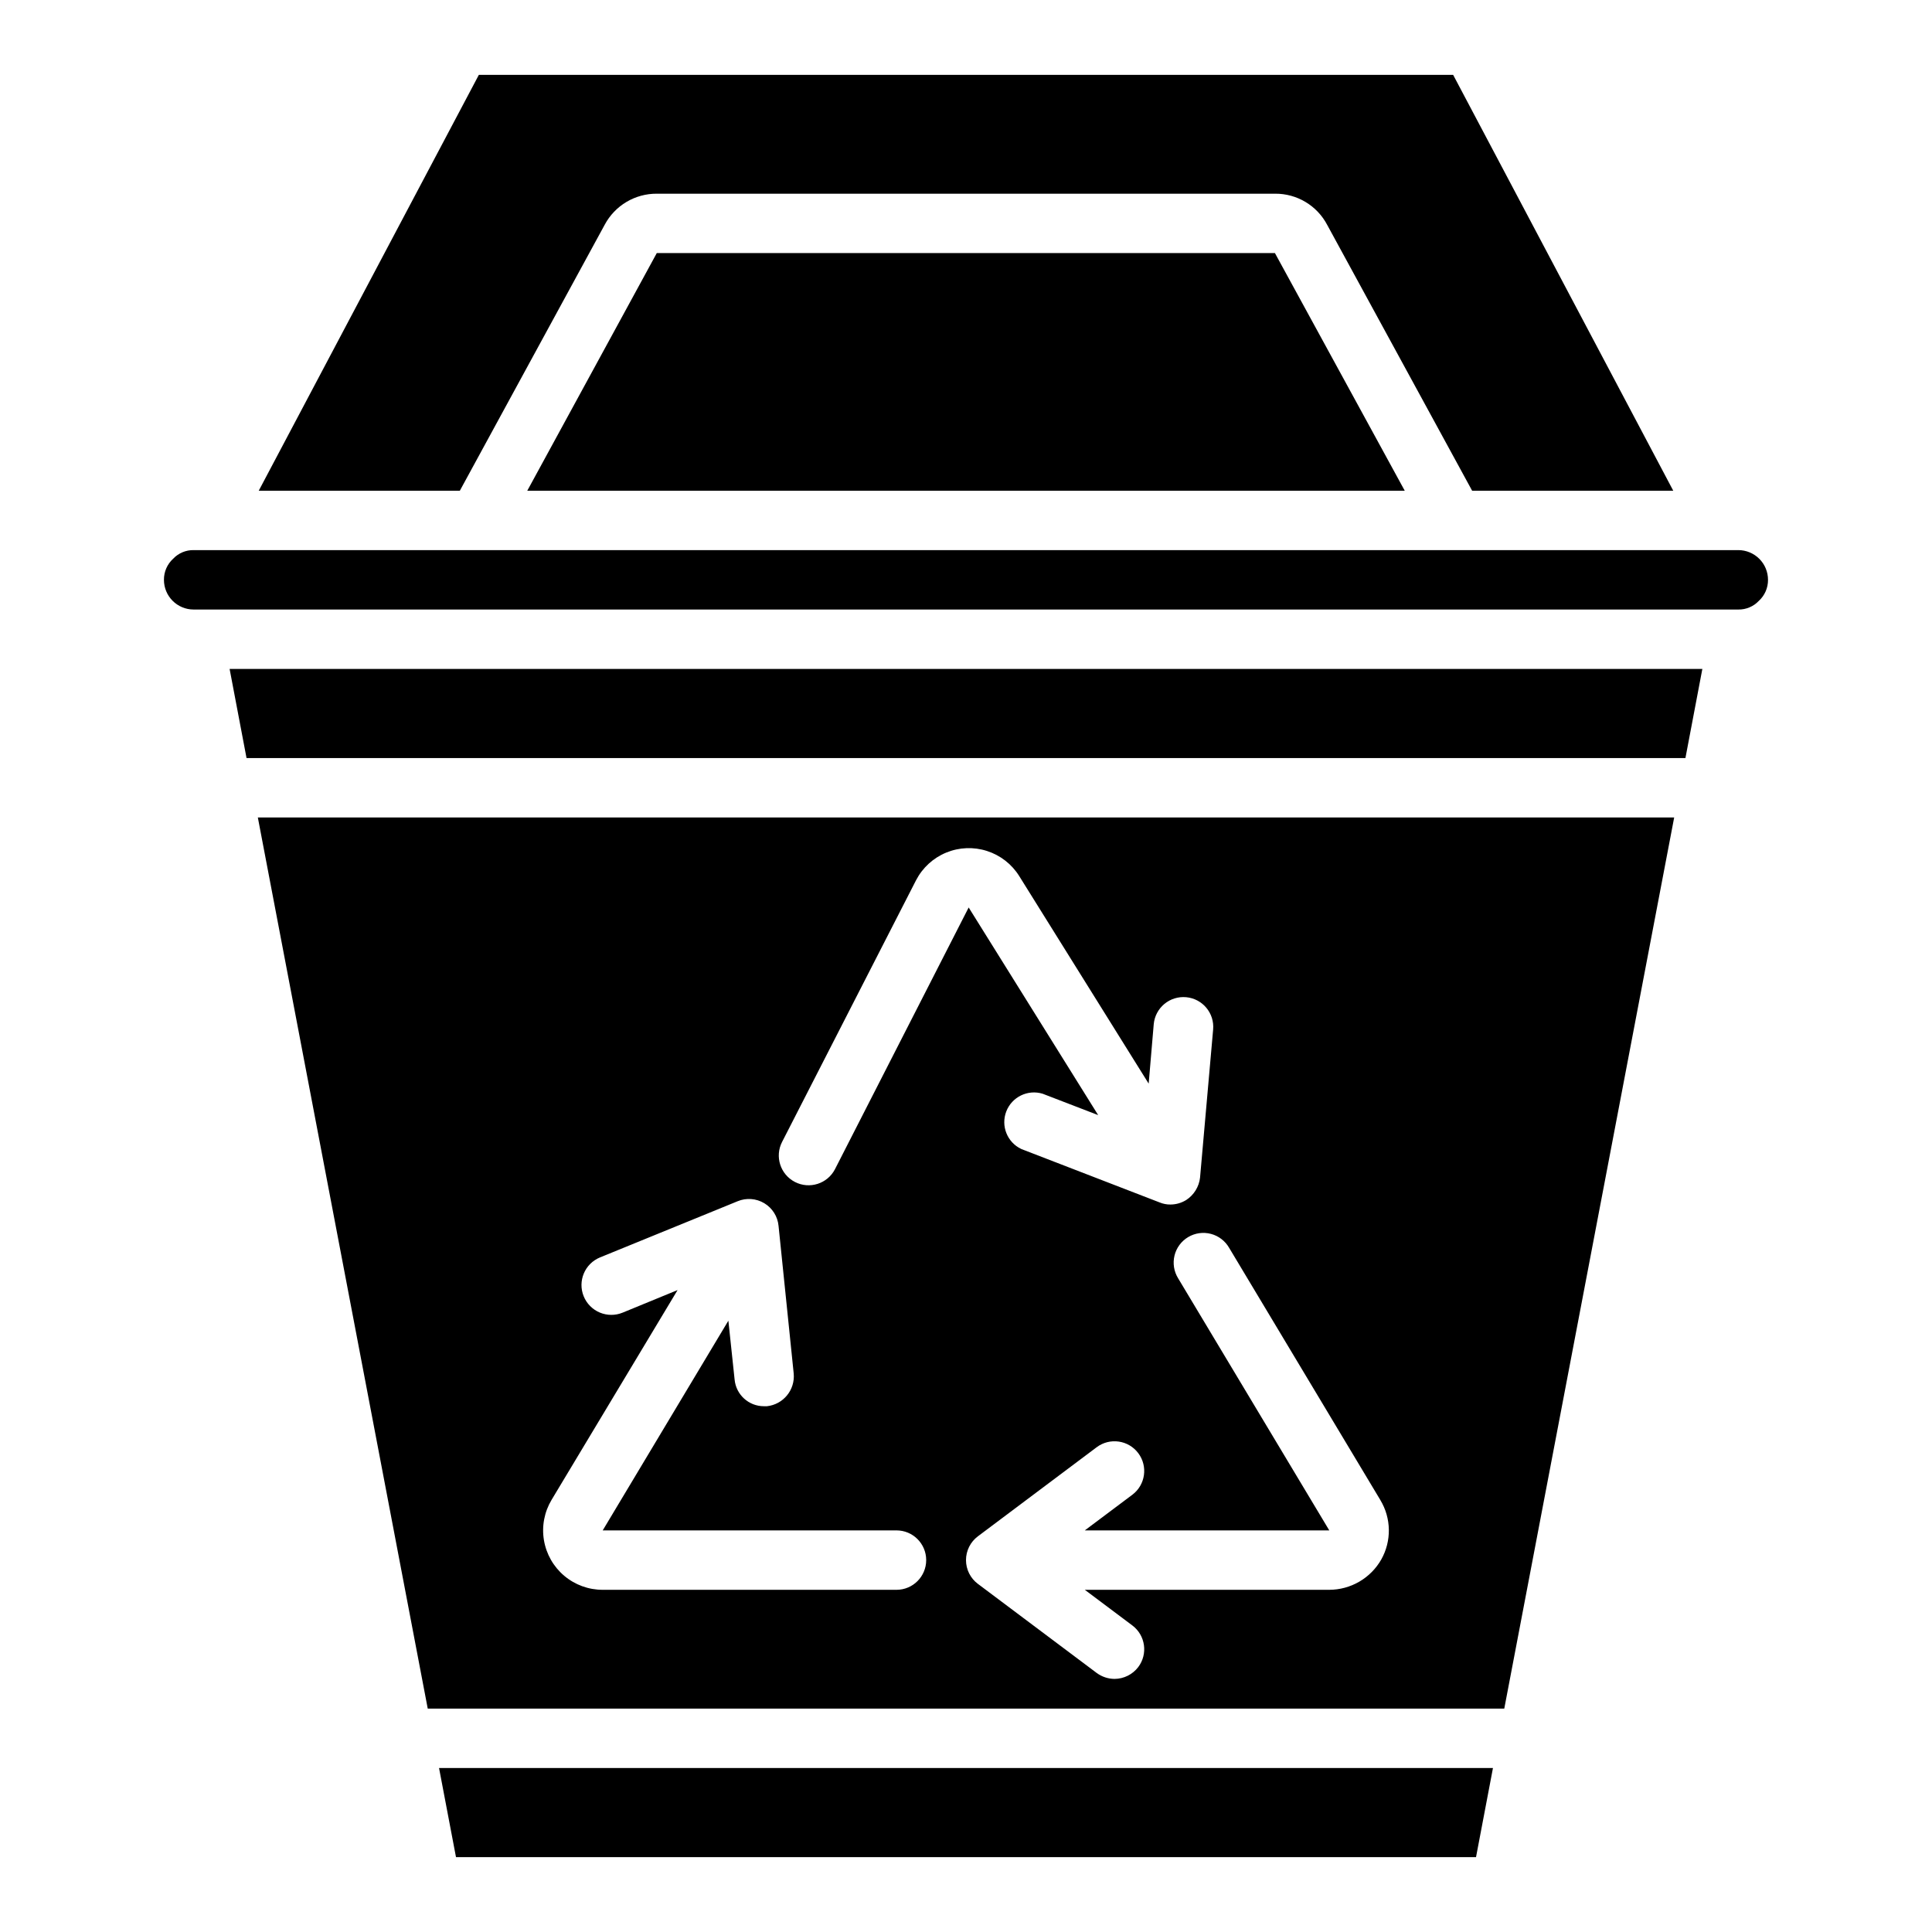
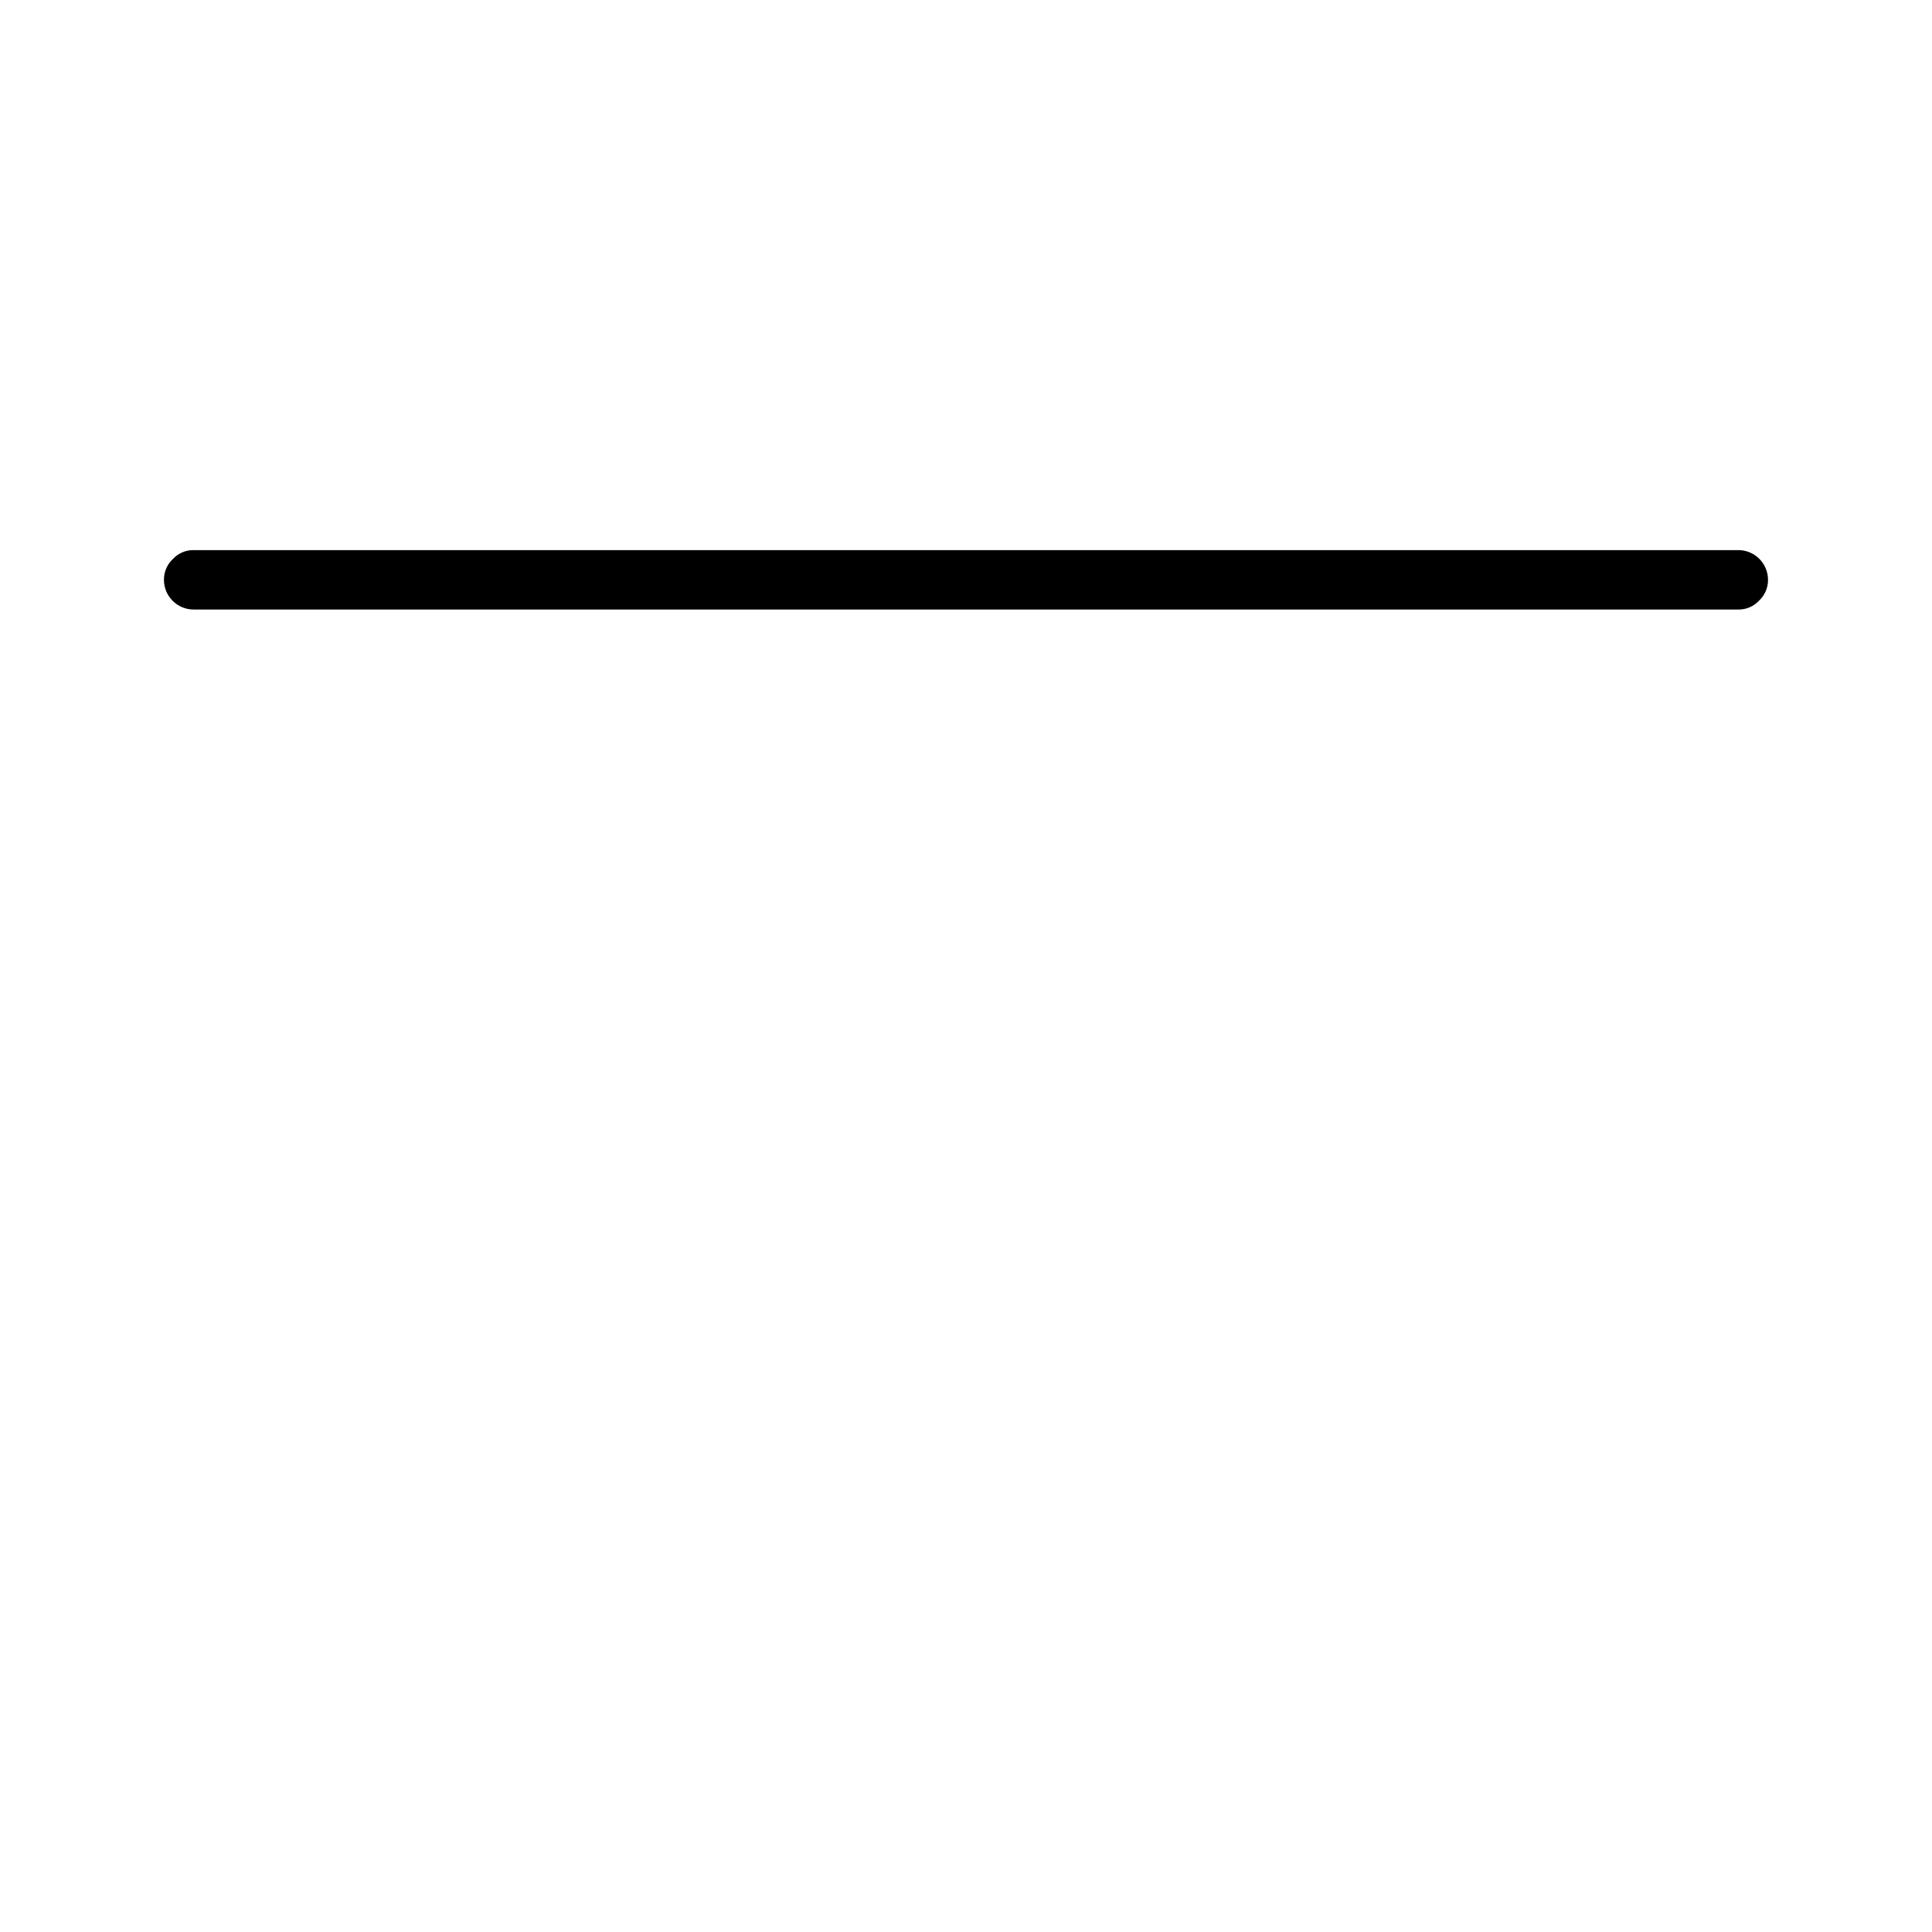
<svg xmlns="http://www.w3.org/2000/svg" fill="#000000" width="800px" height="800px" version="1.1" viewBox="144 144 512 512">
  <g>
-     <path d="m481.87 211.07 34.402 62.977h-232.54l34.32-62.977z" />
-     <path d="m260.35 612.54h279.3l-4.488 23.617h-270.32z" />
-     <path d="m265.86 274.05h-53.293l58.332-110.21h258.2l58.332 110.21-53.297 0.004-38.414-70.457c-1.316-2.508-3.301-4.606-5.731-6.062-2.43-1.457-5.211-2.219-8.047-2.203h-163.89c-2.824-0.016-5.598 0.738-8.027 2.18-2.426 1.441-4.414 3.519-5.75 6.008z" />
-     <path d="m212.33 360.64 45.027 236.16 285.29 0.004 45.027-236.16zm138.94 85.965 35.504-69.352c1.715-3.301 4.539-5.887 7.977-7.305 3.434-1.414 7.262-1.57 10.801-0.434 3.543 1.133 6.566 3.484 8.539 6.633l34.32 55.027 1.34-15.742v-0.004c0.188-2.086 1.195-4.012 2.805-5.356 1.609-1.344 3.688-1.992 5.777-1.805 4.348 0.391 7.555 4.231 7.16 8.578l-3.465 39.203h0.004c-0.27 2.449-1.629 4.648-3.699 5.984-1.258 0.77-2.699 1.18-4.176 1.18-0.969 0.008-1.934-0.18-2.832-0.551l-36.684-14.168v-0.004c-3.723-1.766-5.449-6.106-3.965-9.949 1.488-3.844 5.691-5.891 9.633-4.691l14.719 5.668-34.32-55.027-35.426 69.352v0.004c-2 3.867-6.758 5.383-10.625 3.383-3.871-2-5.387-6.758-3.387-10.625zm30.309 118.71h-77.855c-3.738 0.008-7.356-1.312-10.211-3.727-2.856-2.41-4.754-5.762-5.367-9.449-0.609-3.688 0.113-7.473 2.039-10.68l33.379-55.578-14.562 5.984h-0.004c-1.941 0.797-4.117 0.785-6.051-0.027-1.934-0.812-3.465-2.359-4.258-4.301-1.652-4.043 0.285-8.66 4.328-10.312l36.449-14.879h-0.004c2.312-0.961 4.941-0.766 7.086 0.523 2.144 1.289 3.547 3.519 3.777 6.012l4.016 39.125c0.395 4.336-2.758 8.188-7.082 8.656h-0.789c-4.043 0.02-7.426-3.059-7.793-7.082l-1.652-15.586-33.301 55.574h77.855c4.348 0 7.871 3.523 7.871 7.871s-3.523 7.875-7.871 7.875zm128.47-8.031c-1.387 2.434-3.391 4.457-5.812 5.867-2.418 1.406-5.164 2.156-7.965 2.164h-64.785l12.594 9.445c3.477 2.609 4.184 7.543 1.574 11.02-1.496 1.969-3.824 3.133-6.297 3.148-1.703-0.016-3.356-0.566-4.723-1.574l-31.488-23.617v0.004c-1.984-1.488-3.148-3.82-3.148-6.301 0-2.477 1.164-4.809 3.148-6.297l31.488-23.617c3.477-2.606 8.41-1.902 11.02 1.578 2.609 3.477 1.902 8.41-1.574 11.02l-12.594 9.445h64.785l-40.07-66.832c-1.105-1.797-1.445-3.965-0.941-6.016 0.504-2.051 1.812-3.812 3.629-4.887 1.816-1.078 3.988-1.379 6.027-0.84 2.043 0.539 3.781 1.879 4.828 3.711l40.07 66.832-0.004 0.004c1.43 2.367 2.203 5.074 2.246 7.84 0.039 2.766-0.652 5.492-2.008 7.902z" />
-     <path d="m204.85 321.28h390.29l-4.484 23.617h-381.32z" />
    <path d="m612.54 297.66c0.02 2.125-0.867 4.156-2.441 5.586-1.41 1.492-3.379 2.32-5.43 2.285h-409.35c-4.348 0-7.871-3.523-7.871-7.871-0.02-2.129 0.871-4.16 2.441-5.59 1.41-1.492 3.379-2.32 5.43-2.285h409.35c2.086 0 4.09 0.832 5.566 2.309 1.477 1.473 2.305 3.477 2.305 5.566z" />
  </g>
</svg>